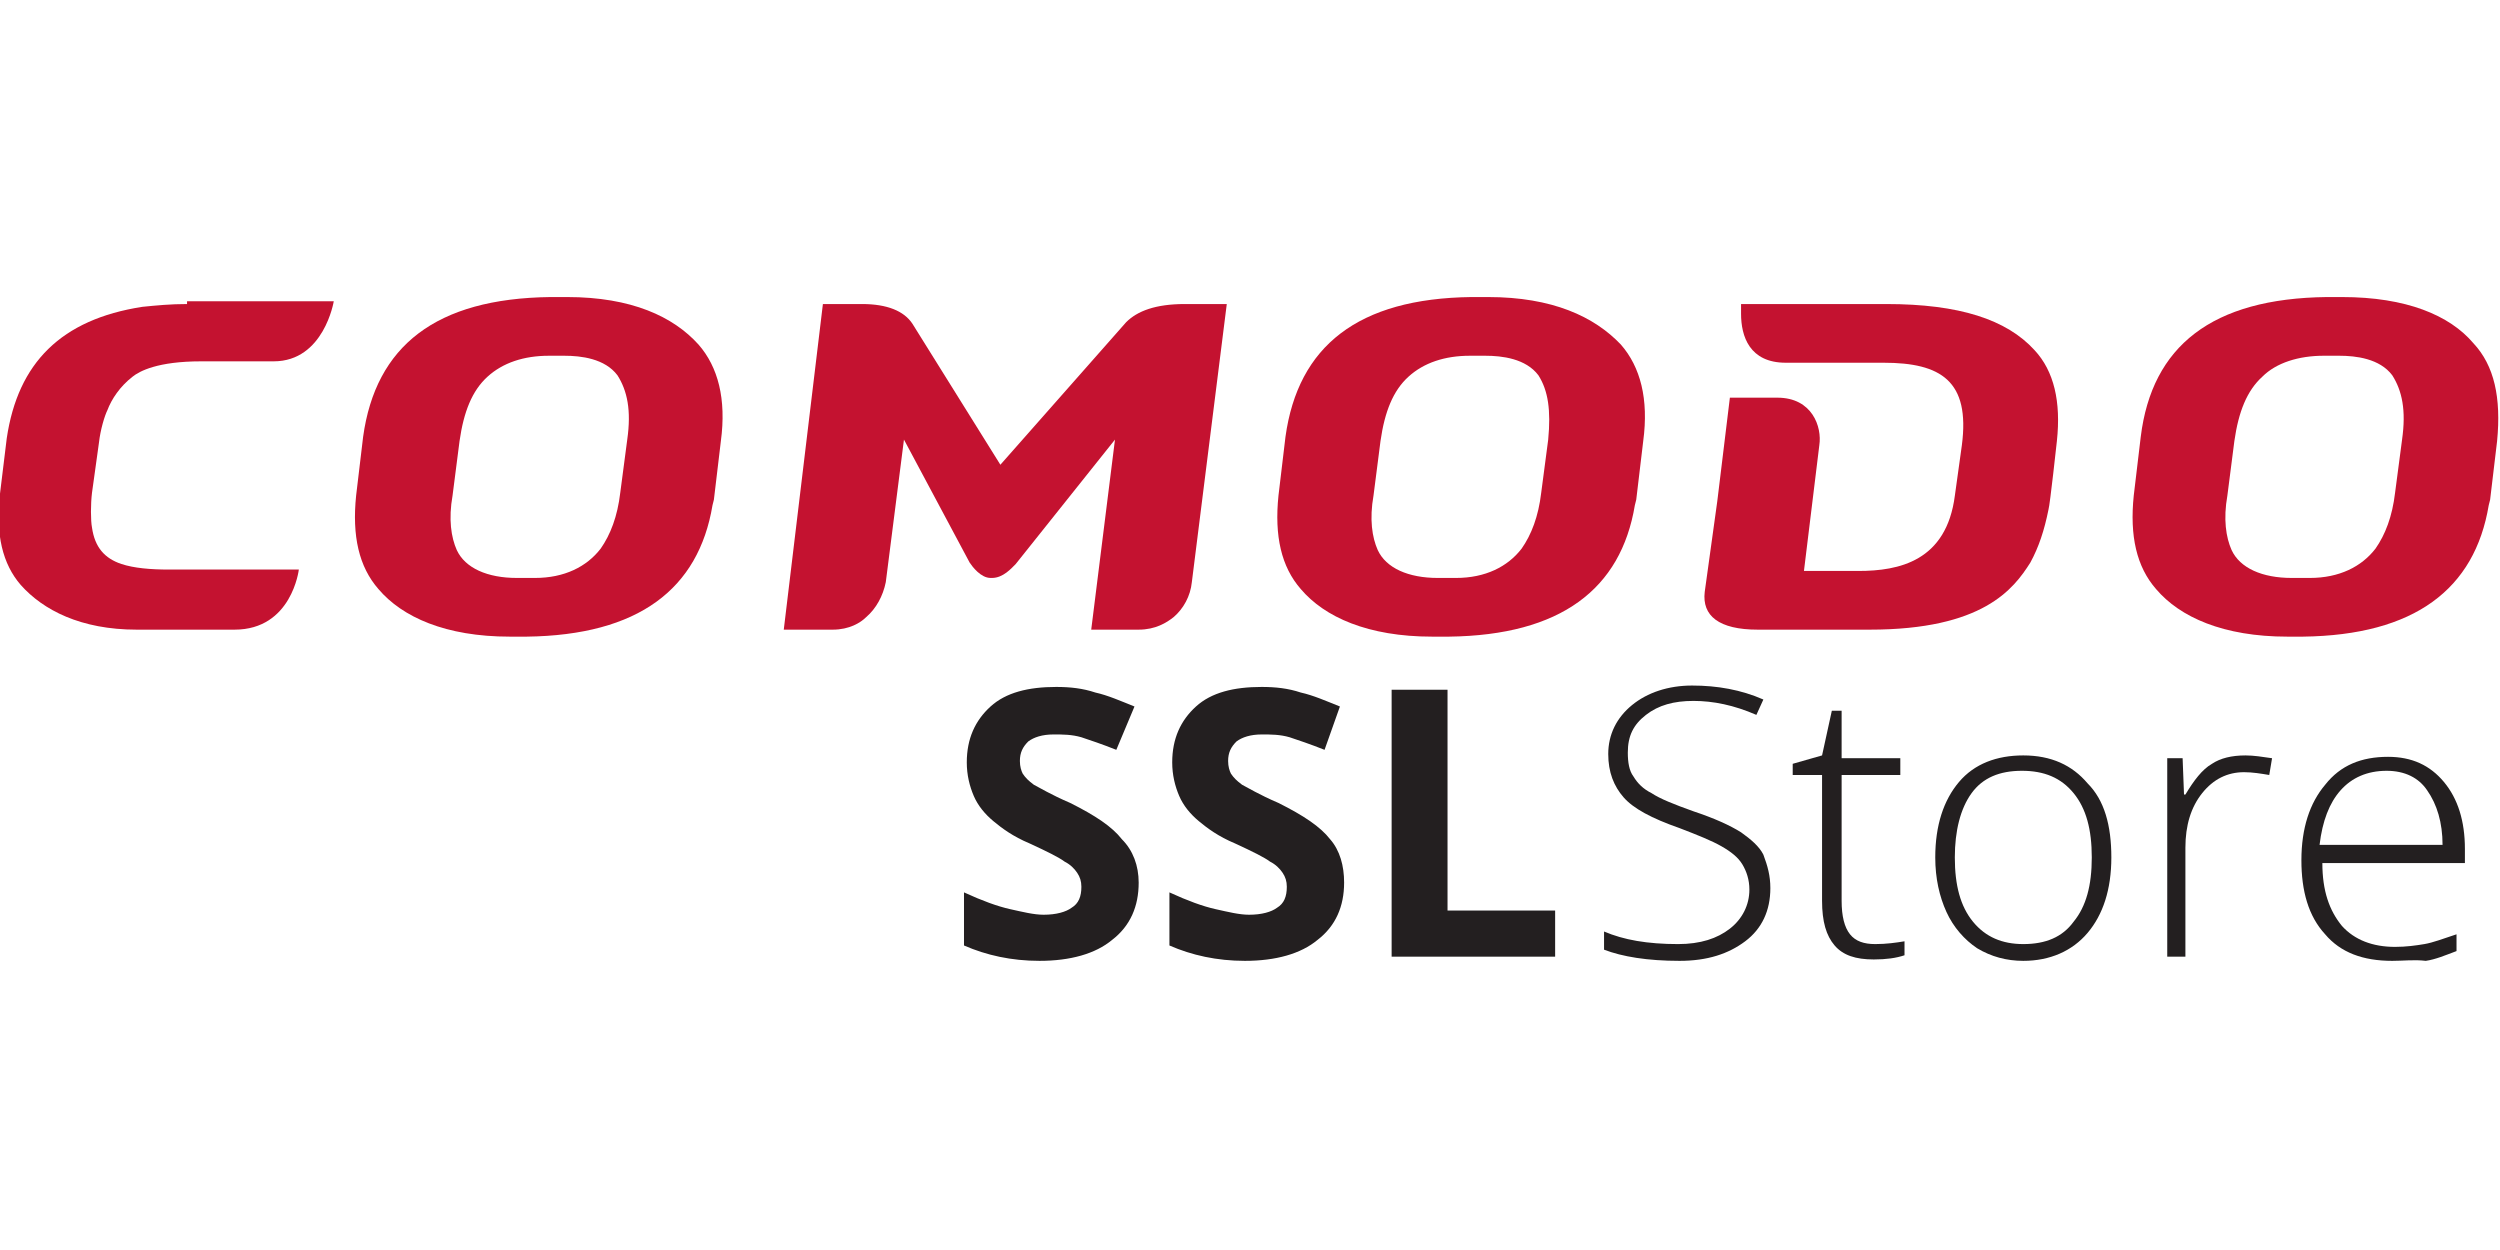
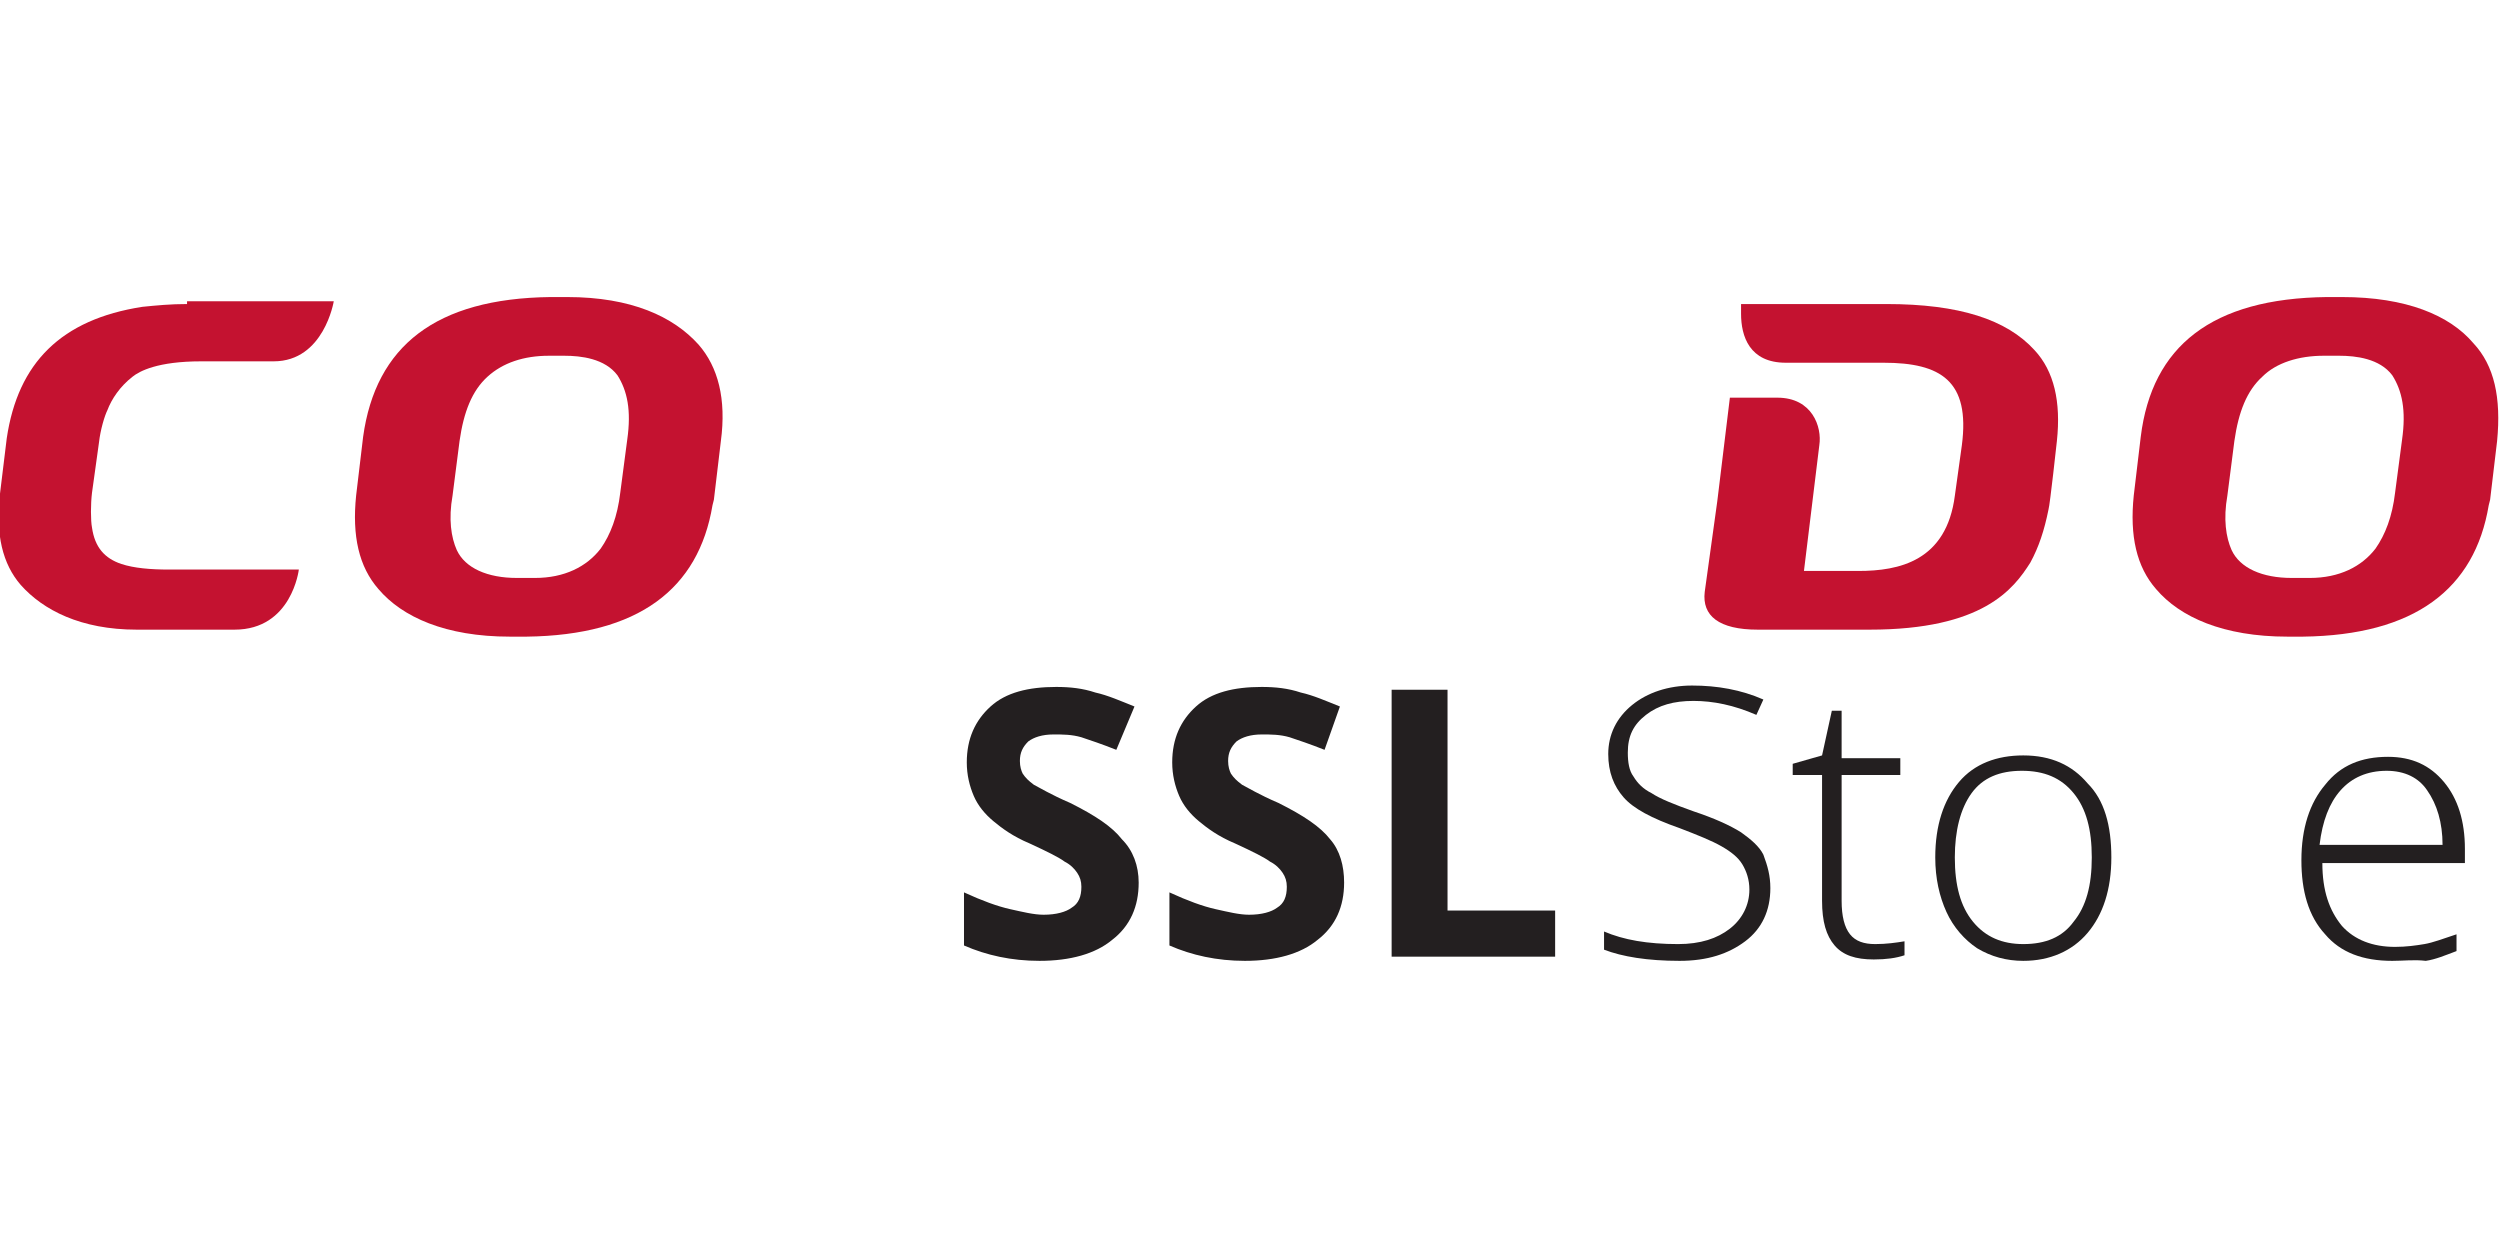
<svg xmlns="http://www.w3.org/2000/svg" xmlns:ns1="http://sodipodi.sourceforge.net/DTD/sodipodi-0.dtd" xmlns:ns2="http://www.inkscape.org/namespaces/inkscape" version="1.1" id="Layer_1" x="0px" y="0px" width="200" height="100" viewBox="0 0 200 100" xml:space="preserve" ns1:docname="comodosslstore-square.svg" ns2:version="0.92.4 (5da689c313, 2019-01-14)">
  <defs id="defs79">
	
	
	
</defs>
  <ns1:namedview pagecolor="#ffffff" bordercolor="#666666" borderopacity="1" objecttolerance="10" gridtolerance="10" guidetolerance="10" ns2:pageopacity="0" ns2:pageshadow="2" ns2:window-width="1920" ns2:window-height="1017" id="namedview77" showgrid="false" ns2:zoom="3.0290924" ns2:cx="63.148165" ns2:cy="45.027428" ns2:window-x="-8" ns2:window-y="-8" ns2:window-maximized="1" ns2:current-layer="Layer_1" ns2:snap-page="true" />
  <style type="text/css" id="style2">
	.st0{fill:#231F20;}
	.st1{fill:#C41230;}
</style>
  <g id="g903" transform="translate(-0.093,66.43)">
    <g transform="matrix(1.118,0,0,1.118,-132.077,-16.729)" id="ssl_store_2_">
      <path class="st0" d="m 199.7,18.7 c 0,1.7 -0.6,3.1 -1.9,4.1 -1.2,1 -3,1.5 -5.2,1.5 -2,0 -3.8,-0.4 -5.4,-1.1 v -3.8 c 1.3,0.6 2.4,1 3.3,1.2 0.9,0.2 1.7,0.4 2.4,0.4 0.9,0 1.6,-0.2 2,-0.5 0.5,-0.3 0.7,-0.8 0.7,-1.5 0,-0.4 -0.1,-0.7 -0.3,-1 -0.2,-0.3 -0.5,-0.6 -0.9,-0.8 -0.4,-0.3 -1.2,-0.7 -2.5,-1.3 -1.2,-0.5 -2,-1.1 -2.6,-1.6 -0.6,-0.5 -1.1,-1.1 -1.4,-1.8 -0.3,-0.7 -0.5,-1.5 -0.5,-2.4 0,-1.7 0.6,-3 1.7,-4 1.1,-1 2.7,-1.4 4.7,-1.4 1,0 1.9,0.1 2.8,0.4 0.9,0.2 1.8,0.6 2.8,1 l -1.3,3.1 c -1,-0.4 -1.9,-0.7 -2.5,-0.9 -0.7,-0.2 -1.3,-0.2 -2,-0.2 -0.8,0 -1.4,0.2 -1.8,0.5 -0.4,0.4 -0.6,0.8 -0.6,1.4 0,0.4 0.1,0.7 0.2,0.9 0.2,0.3 0.4,0.5 0.8,0.8 0.4,0.2 1.2,0.7 2.6,1.3 1.8,0.9 3,1.7 3.7,2.6 0.8,0.8 1.2,1.9 1.2,3.1 z" id="path4" ns2:connector-curvature="0" style="fill:#231f20" />
      <path class="st0" d="m 214.4,18.7 c 0,1.7 -0.6,3.1 -1.9,4.1 -1.2,1 -3,1.5 -5.2,1.5 -2,0 -3.8,-0.4 -5.4,-1.1 v -3.8 c 1.3,0.6 2.4,1 3.3,1.2 0.9,0.2 1.7,0.4 2.4,0.4 0.9,0 1.6,-0.2 2,-0.5 0.5,-0.3 0.7,-0.8 0.7,-1.5 0,-0.4 -0.1,-0.7 -0.3,-1 -0.2,-0.3 -0.5,-0.6 -0.9,-0.8 -0.4,-0.3 -1.2,-0.7 -2.5,-1.3 -1.2,-0.5 -2,-1.1 -2.6,-1.6 -0.6,-0.5 -1.1,-1.1 -1.4,-1.8 -0.3,-0.7 -0.5,-1.5 -0.5,-2.4 0,-1.7 0.6,-3 1.7,-4 1.1,-1 2.7,-1.4 4.7,-1.4 1,0 1.9,0.1 2.8,0.4 0.9,0.2 1.8,0.6 2.8,1 L 213,9.2 c -1,-0.4 -1.9,-0.7 -2.5,-0.9 -0.7,-0.2 -1.3,-0.2 -2,-0.2 -0.8,0 -1.4,0.2 -1.8,0.5 -0.4,0.4 -0.6,0.8 -0.6,1.4 0,0.4 0.1,0.7 0.2,0.9 0.2,0.3 0.4,0.5 0.8,0.8 0.4,0.2 1.2,0.7 2.6,1.3 1.8,0.9 3,1.7 3.7,2.6 0.7,0.8 1,1.9 1,3.1 z" id="path6" ns2:connector-curvature="0" style="fill:#231f20" />
      <path class="st0" d="M 217.8,24 V 4.9 h 4 v 15.8 h 7.7 V 24 Z" id="path8" ns2:connector-curvature="0" style="fill:#231f20" />
      <path class="st0" d="m 244.9,19.1 c 0,1.6 -0.6,2.9 -1.8,3.8 -1.2,0.9 -2.7,1.4 -4.7,1.4 -2.3,0 -4.1,-0.3 -5.4,-0.8 v -1.3 c 1.4,0.6 3.1,0.9 5.3,0.9 1.6,0 2.8,-0.4 3.7,-1.1 0.9,-0.7 1.4,-1.7 1.4,-2.8 0,-0.7 -0.2,-1.3 -0.5,-1.8 -0.3,-0.5 -0.8,-0.9 -1.5,-1.3 -0.7,-0.4 -1.7,-0.8 -3,-1.3 -2,-0.7 -3.3,-1.4 -4,-2.2 -0.7,-0.8 -1.1,-1.8 -1.1,-3.1 0,-1.4 0.6,-2.6 1.7,-3.5 1.1,-0.9 2.6,-1.4 4.3,-1.4 1.8,0 3.5,0.3 5.1,1 l -0.5,1.1 c -1.6,-0.7 -3.1,-1 -4.5,-1 -1.4,0 -2.5,0.3 -3.4,1 -0.9,0.7 -1.3,1.5 -1.3,2.7 0,0.7 0.1,1.3 0.4,1.7 0.3,0.5 0.7,0.9 1.3,1.2 0.6,0.4 1.6,0.8 3,1.3 1.5,0.5 2.6,1 3.4,1.5 0.7,0.5 1.3,1 1.6,1.6 0.3,0.8 0.5,1.5 0.5,2.4 z" id="path10" ns2:connector-curvature="0" style="fill:#231f20" />
      <path class="st0" d="m 252.4,23.1 c 0.8,0 1.5,-0.1 2.1,-0.2 v 1 c -0.6,0.2 -1.3,0.3 -2.2,0.3 -1.3,0 -2.2,-0.3 -2.8,-1 -0.6,-0.7 -0.9,-1.7 -0.9,-3.2 v -9 h -2.1 v -0.8 l 2.1,-0.6 0.7,-3.2 h 0.7 v 3.4 h 4.2 V 11 H 250 v 9 c 0,1.1 0.2,1.9 0.6,2.4 0.4,0.5 1,0.7 1.8,0.7 z" id="path12" ns2:connector-curvature="0" style="fill:#231f20" />
      <path class="st0" d="m 269.3,16.9 c 0,2.3 -0.6,4.1 -1.7,5.4 -1.1,1.3 -2.7,2 -4.6,2 -1.2,0 -2.3,-0.3 -3.3,-0.9 -0.9,-0.6 -1.7,-1.5 -2.2,-2.6 -0.5,-1.1 -0.8,-2.4 -0.8,-3.9 0,-2.3 0.6,-4.1 1.7,-5.4 1.1,-1.3 2.7,-1.9 4.6,-1.9 2,0 3.5,0.7 4.6,2 1.2,1.2 1.7,3 1.7,5.3 z m -11.2,0 c 0,2 0.4,3.5 1.3,4.6 0.9,1.1 2.1,1.6 3.6,1.6 1.6,0 2.8,-0.5 3.6,-1.6 0.9,-1.1 1.3,-2.6 1.3,-4.6 0,-2 -0.4,-3.5 -1.3,-4.6 -0.9,-1.1 -2.1,-1.6 -3.7,-1.6 -1.6,0 -2.8,0.5 -3.6,1.6 -0.8,1.1 -1.2,2.7 -1.2,4.6 z" id="path14" ns2:connector-curvature="0" style="fill:#231f20" />
-       <path class="st0" d="m 278.9,9.6 c 0.6,0 1.2,0.1 1.9,0.2 l -0.2,1.2 c -0.6,-0.1 -1.2,-0.2 -1.8,-0.2 -1.2,0 -2.2,0.5 -3,1.5 -0.8,1 -1.2,2.3 -1.2,3.9 V 24 h -1.3 V 9.8 h 1.1 l 0.1,2.6 h 0.1 c 0.6,-1 1.2,-1.8 1.9,-2.2 0.6,-0.4 1.4,-0.6 2.4,-0.6 z" id="path16" ns2:connector-curvature="0" style="fill:#231f20" />
      <path class="st0" d="m 289.4,24.3 c -2.1,0 -3.7,-0.6 -4.8,-1.9 -1.2,-1.3 -1.7,-3.1 -1.7,-5.3 0,-2.3 0.6,-4.1 1.7,-5.4 1.1,-1.4 2.6,-2 4.5,-2 1.7,0 3,0.6 4,1.8 1,1.2 1.5,2.8 1.5,4.8 v 1 h -10.2 c 0,2 0.5,3.4 1.4,4.5 0.9,1 2.2,1.5 3.8,1.5 0.8,0 1.5,-0.1 2.1,-0.2 0.6,-0.1 1.4,-0.4 2.3,-0.7 v 1.2 c -0.8,0.3 -1.5,0.6 -2.2,0.7 -0.8,-0.1 -1.6,0 -2.4,0 z M 289,10.7 c -1.4,0 -2.5,0.5 -3.3,1.4 -0.8,0.9 -1.3,2.2 -1.5,3.9 h 8.8 c 0,-1.6 -0.4,-2.9 -1.1,-3.9 -0.6,-0.9 -1.6,-1.4 -2.9,-1.4 z" id="path18" ns2:connector-curvature="0" style="fill:#231f20" />
    </g>
    <g transform="matrix(1.118,0,0,1.118,-0.037,-42.666)" id="Comodo_3_">
      <path class="st1" d="m 135.1,0.5 h -10.4 v 0.7 c 0,1.6 0.6,3.5 3.2,3.5 0.2,0 3.1,0 3.1,0 h 3.9 c 4.1,0 6.2,1.3 5.6,5.9 l -0.5,3.6 c -0.6,4.7 -4,5.4 -6.9,5.4 h -3.9 l 1.1,-9 c 0.2,-1.3 -0.5,-3.4 -3,-3.4 v 0 h -3.4 l -0.9,7.4 -0.9,6.5 c -0.2,1.7 1,2.7 3.8,2.7 h 8 c 8.1,0 10.3,-2.9 11.5,-4.8 0.6,-1.1 1,-2.3 1.3,-3.8 0.1,-0.3 0.6,-4.9 0.6,-4.9 0.3,-2.8 -0.2,-5 -1.6,-6.5 -2,-2.2 -5.4,-3.3 -10.6,-3.3 z" id="path62" ns2:connector-curvature="0" style="fill:#c41230" />
      <path class="st1" d="M 40.7,0 V 0 0 H 39.5 C 31.3,0.1 27,3.5 26.1,10 l -0.5,4.2 c -0.3,2.9 0.2,5.1 1.6,6.7 1.7,2 4.8,3.4 9.4,3.4 h 1.2 c 8,-0.1 12.3,-3.4 13.3,-9.4 l 0.1,-0.4 0.5,-4.2 C 52.1,7.3 51.5,5 50.1,3.4 48.3,1.4 45.3,0 40.7,0 Z M 45,10.2 44.5,14 c -0.2,1.7 -0.7,3 -1.4,4 -1,1.3 -2.6,2.1 -4.7,2.1 h -1.2 -0.1 c -2.1,0 -3.7,-0.7 -4.3,-2 -0.4,-0.9 -0.6,-2.2 -0.3,-3.9 L 33,10.3 c 0.3,-2.1 0.9,-3.6 2,-4.6 1.1,-1 2.6,-1.5 4.4,-1.5 v 0 h 1.1 v 0 c 1.2,0 2.9,0.2 3.8,1.4 0.7,1.1 1,2.5 0.7,4.6 z" id="path64" ns2:connector-curvature="0" style="fill:#c41230" />
      <path class="st1" d="M 177.1,3.3 C 175.4,1.3 172.3,0 167.7,0 v 0 0 h -1.1 c -8.2,0.1 -12.5,3.5 -13.3,10 l -0.5,4.2 c -0.3,2.9 0.2,5.1 1.6,6.7 1.7,2 4.8,3.4 9.4,3.4 h 1.1 c 8,-0.1 12.3,-3.4 13.3,-9.4 l 0.1,-0.4 0.5,-4.2 c 0.3,-3.1 -0.2,-5.4 -1.7,-7 z m -5.1,6.9 -0.5,3.8 c -0.2,1.7 -0.7,3 -1.4,4 -1,1.3 -2.6,2.1 -4.7,2.1 h -1.2 -0.1 c -2.1,0 -3.7,-0.7 -4.3,-2 -0.4,-0.9 -0.6,-2.2 -0.3,-3.9 l 0.5,-3.9 c 0.3,-2.1 0.9,-3.6 2,-4.6 1,-1 2.6,-1.5 4.4,-1.5 v 0 h 1.1 v 0 c 1.2,0 2.9,0.2 3.8,1.4 0.7,1.1 1,2.5 0.7,4.6 z" id="path66" ns2:connector-curvature="0" style="fill:#c41230" />
-       <path class="st1" d="m 106.6,0 v 0 0 h -1.2 C 97.3,0.1 93,3.5 92.1,10 l -0.5,4.2 c -0.3,2.9 0.2,5.1 1.6,6.7 1.7,2 4.8,3.4 9.4,3.4 h 1.2 c 8,-0.1 12.3,-3.4 13.3,-9.4 l 0.1,-0.4 0.5,-4.2 C 118.1,7.3 117.5,5 116.1,3.4 114.2,1.4 111.2,0 106.6,0 Z m 4.3,10.2 -0.5,3.8 c -0.2,1.7 -0.7,3 -1.4,4 -1,1.3 -2.6,2.1 -4.7,2.1 H 103 v 0 c -2.1,0 -3.7,-0.7 -4.3,-2 -0.4,-0.9 -0.6,-2.2 -0.3,-3.9 l 0.5,-3.9 c 0.3,-2.1 0.9,-3.6 2,-4.6 1.1,-1 2.6,-1.5 4.4,-1.5 v 0 h 1.1 v 0 c 1.2,0 2.9,0.2 3.8,1.4 0.7,1.1 0.9,2.5 0.7,4.6 z" id="path68" ns2:connector-curvature="0" style="fill:#c41230" />
-       <path class="st1" d="M 80.7,1.8 71.7,12 65.4,1.9 C 64.8,1 63.6,0.5 61.8,0.5 H 59 l -2.8,23.3 h 3.5 c 1.2,0 2,-0.5 2.4,-0.9 0.7,-0.6 1.2,-1.5 1.4,-2.5 l 1.3,-10.2 4.7,8.8 c 0.2,0.3 0.8,1.1 1.5,1.1 h 0.1 c 0.8,0 1.4,-0.7 1.7,-1 l 7.1,-8.9 -1.7,13.6 h 3.4 c 1.2,0 2,-0.5 2.5,-0.9 0.7,-0.6 1.2,-1.5 1.3,-2.5 L 87.9,0.5 h -3 c -2.1,0 -3.4,0.5 -4.2,1.3 z" id="path70" ns2:connector-curvature="0" style="fill:#c41230" />
      <path class="st1" d="m 13.5,0.5 c -1.2,0 -2.2,0.1 -3.2,0.2 -5.8,0.9 -8.9,4 -9.7,9.4 l -0.5,4.1 c -0.3,2.8 0.2,4.9 1.5,6.4 1.6,1.8 4.3,3.2 8.3,3.2 h 7 c 4.1,0 4.6,-4.3 4.6,-4.3 H 12.2 C 10.9,19.5 9.7,19.4 8.8,19.1 7.6,18.7 6.9,17.9 6.7,16.5 6.6,16 6.6,14.8 6.7,14 L 7.2,10.4 C 7.3,9.5 7.6,8.5 7.8,8.1 8.1,7.3 8.7,6.4 9.6,5.7 10.1,5.3 11.4,4.6 14.5,4.6 h 5.2 C 23.3,4.6 24,0.3 24,0.3 H 13.5 Z" id="path72" ns2:connector-curvature="0" style="fill:#c41230" />
    </g>
  </g>
</svg>